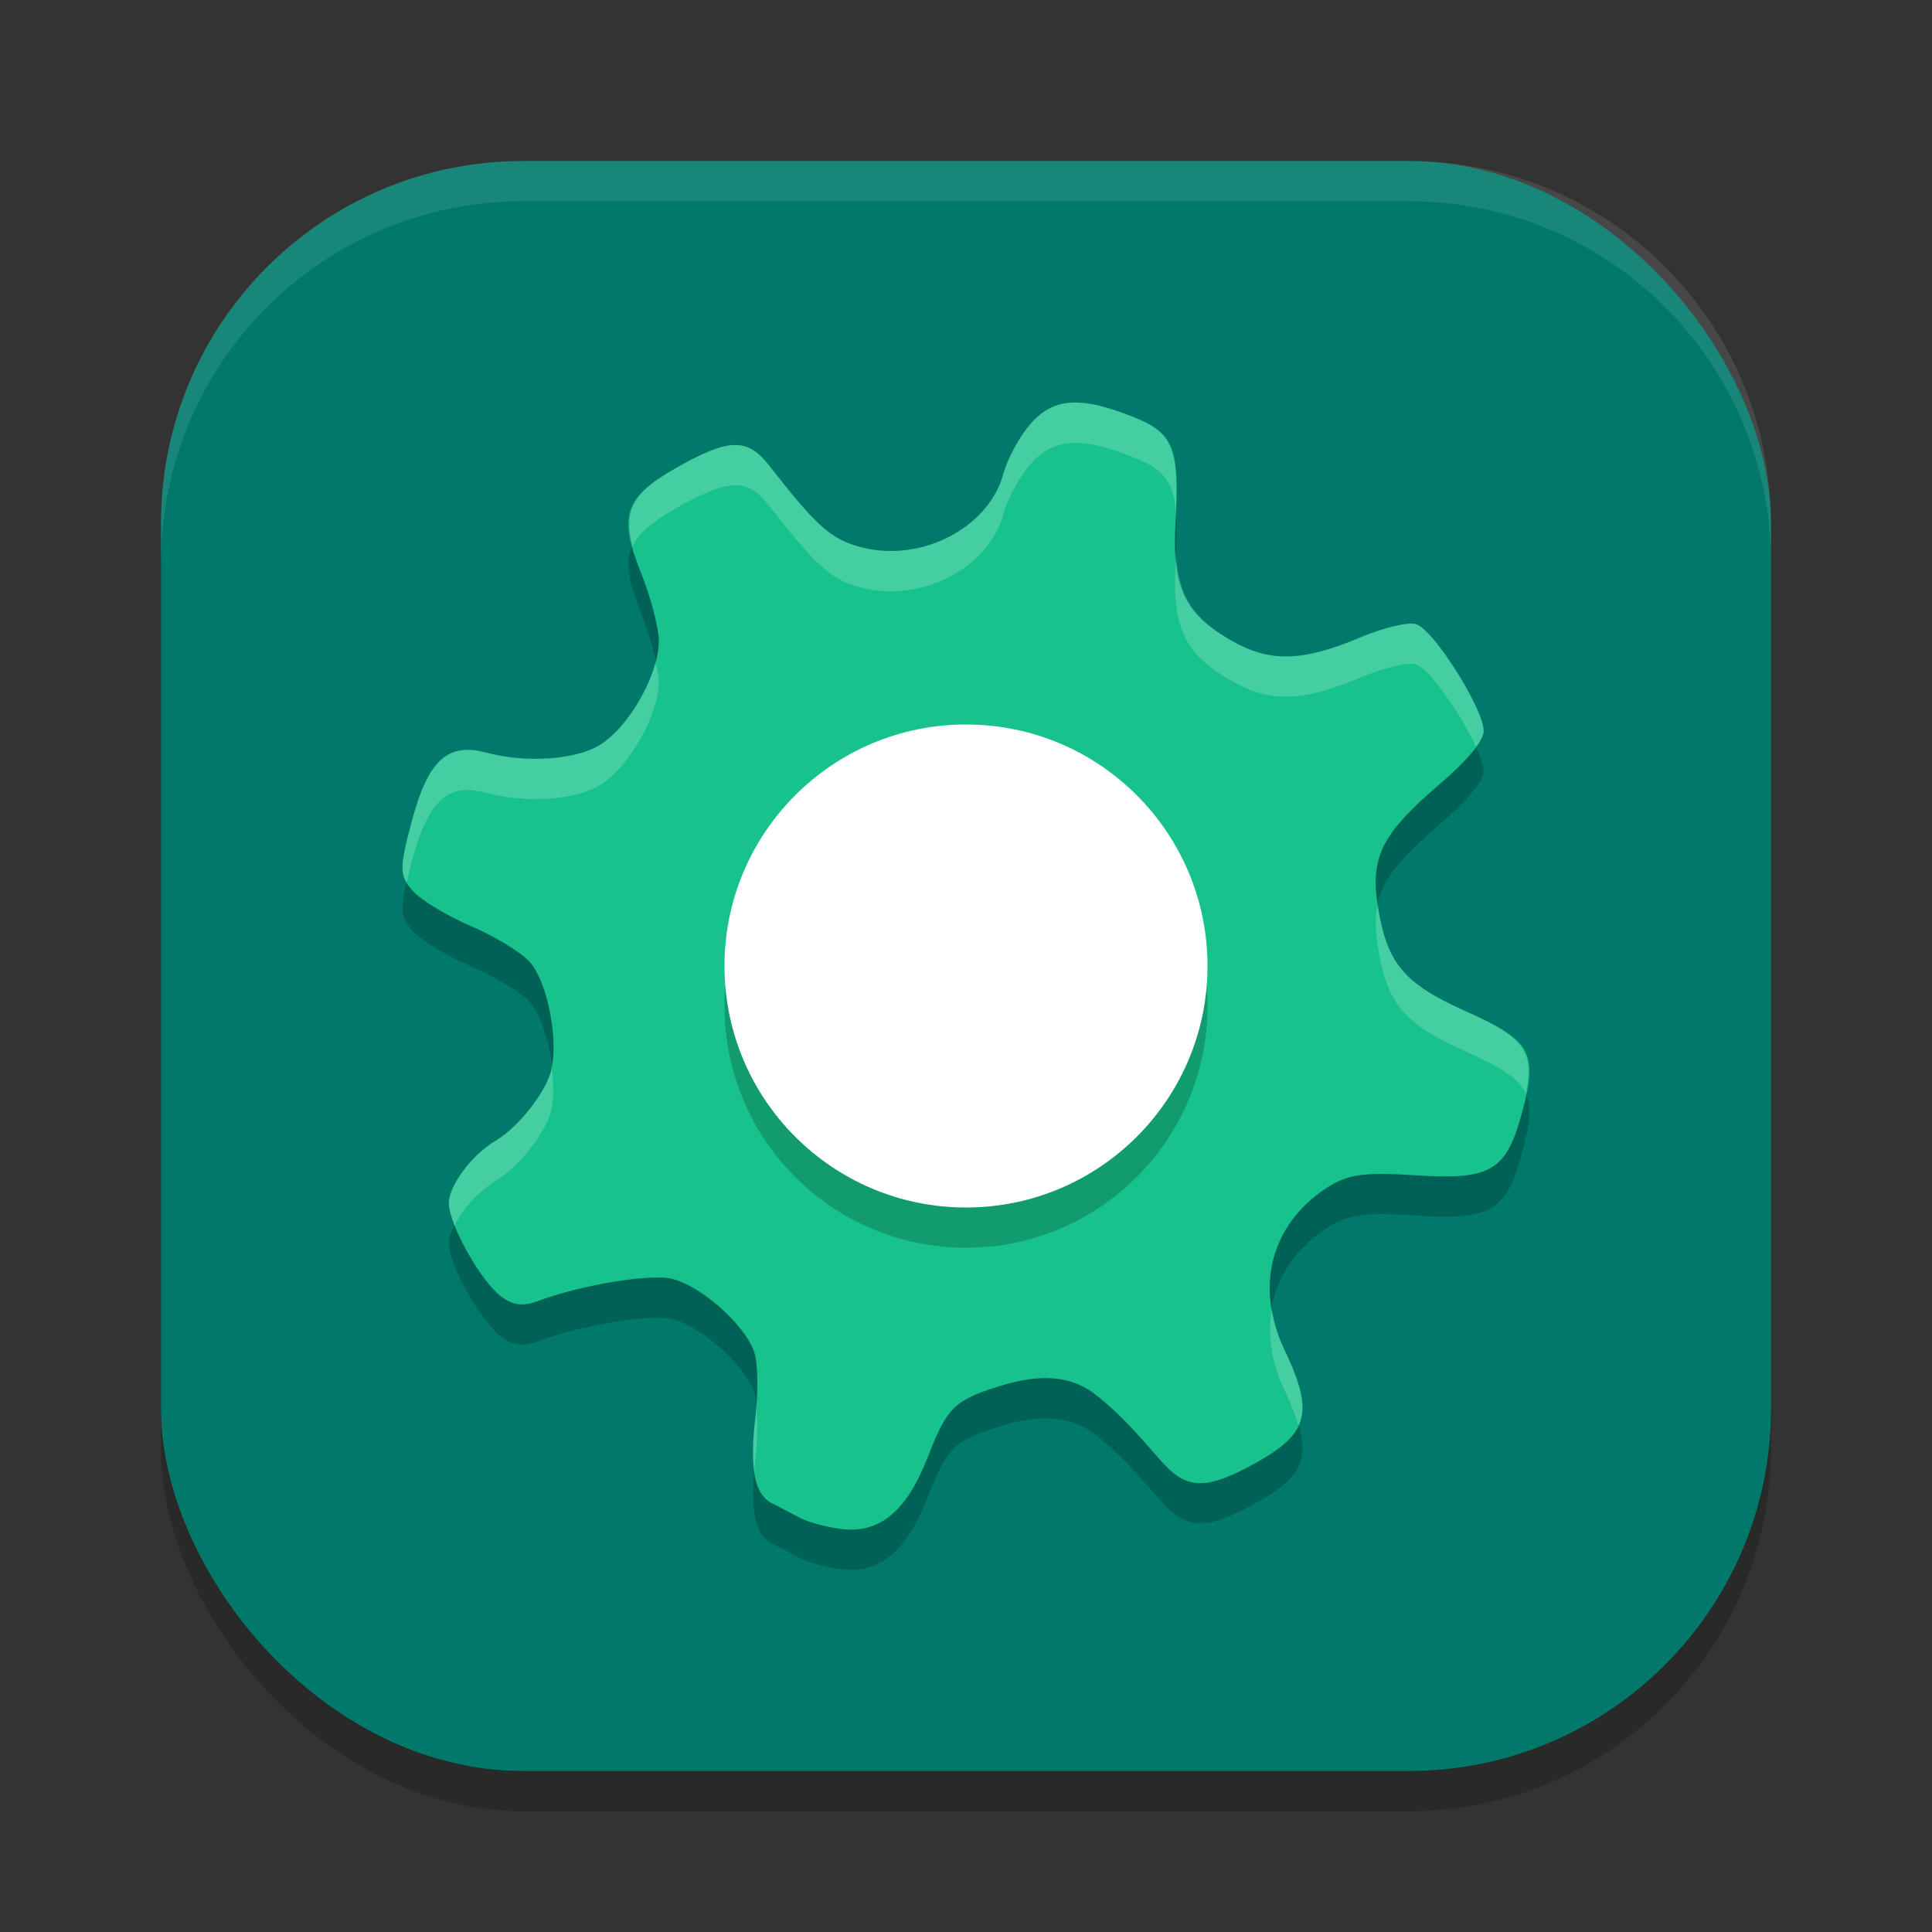
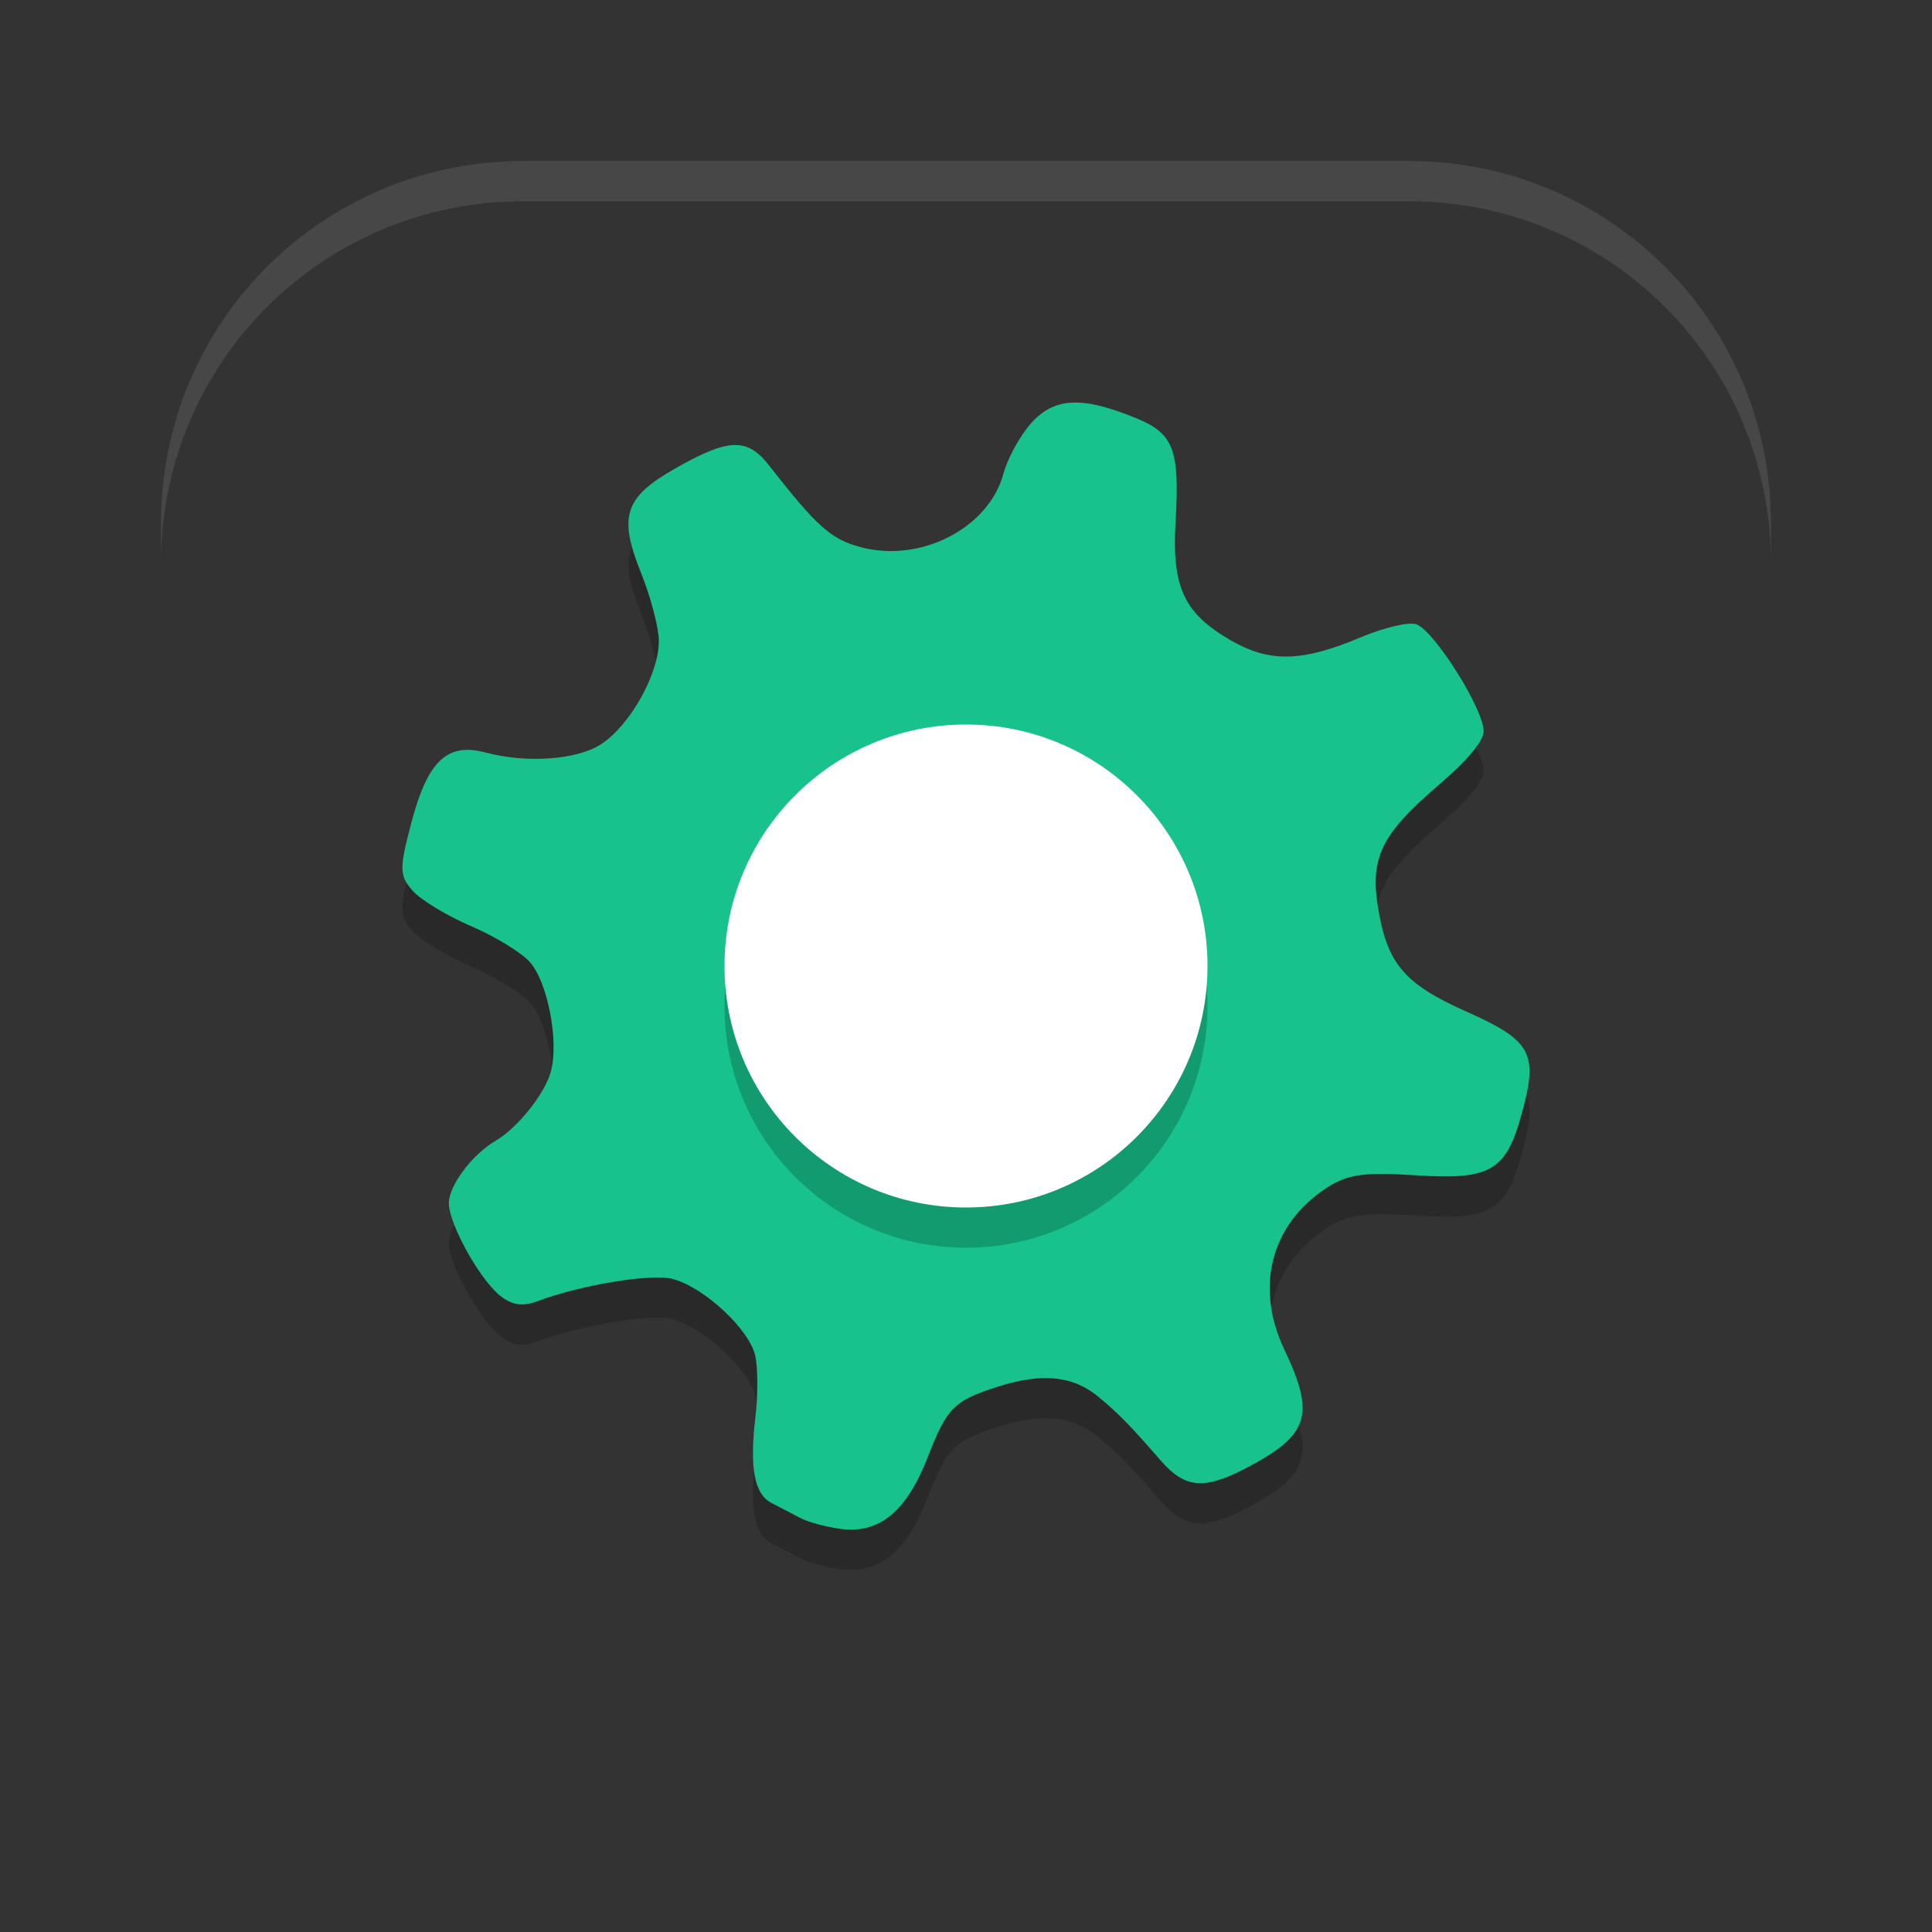
<svg xmlns="http://www.w3.org/2000/svg" xmlns:ns1="http://www.inkscape.org/namespaces/inkscape" xmlns:ns2="http://sodipodi.sourceforge.net/DTD/sodipodi-0.dtd" width="24" height="24" viewBox="0 0 24 24" version="1.1" id="svg5" ns1:version="1.3.2 (091e20ef0f, 2023-11-25, custom)" ns2:docname="Xfwm4CompositeEditor.svg">
  <rect x="0" y="0" width="24" height="24" fill="#333333" stroke="none" />
  <ns2:namedview id="namedview7" pagecolor="#ffffff" bordercolor="#000000" borderopacity="0.25" ns1:showpageshadow="2" ns1:pageopacity="0.0" ns1:pagecheckerboard="0" ns1:deskcolor="#d1d1d1" ns1:document-units="px" showgrid="false" ns1:zoom="33.125" ns1:cx="11.984906" ns1:cy="12" ns1:window-width="1920" ns1:window-height="1008" ns1:window-x="0" ns1:window-y="0" ns1:window-maximized="1" ns1:current-layer="svg5" />
  <defs id="defs2" />
-   <rect style="opacity:0.2;fill:#000000;stroke-width:1.429;stroke-linecap:square" id="rect234" width="20" height="20" x="2" y="2.5" ry="4.5" />
-   <rect style="fill:#00796b;fill-opacity:1;stroke-width:1.429;stroke-linecap:square" id="rect396" width="20" height="20" x="2" y="2" ry="4.5" />
  <path style="opacity:0.2" d="m 13.381,5.501 c -0.242,-0.006 -0.419,0.082 -0.578,0.263 -0.136,0.155 -0.287,0.432 -0.337,0.617 -0.181,0.679 -1.03,1.117 -1.778,0.915 C 10.32,7.197 10.146,7.04 9.552,6.28 9.281,5.934 9.05,5.942 8.387,6.32 7.756,6.679 7.68,6.913 7.965,7.622 8.082,7.915 8.182,8.289 8.184,8.455 c 0.006,0.41 -0.357,1.059 -0.722,1.293 -0.299,0.192 -0.925,0.235 -1.426,0.101 -0.476,-0.128 -0.72,0.098 -0.921,0.853 -0.156,0.587 -0.156,0.674 0.009,0.861 0.101,0.115 0.427,0.313 0.726,0.441 0.299,0.128 0.629,0.33 0.733,0.448 0.22,0.25 0.36,0.973 0.262,1.353 -0.071,0.275 -0.412,0.704 -0.688,0.866 -0.301,0.177 -0.59,0.57 -0.581,0.786 0.012,0.277 0.405,0.971 0.656,1.154 0.144,0.105 0.265,0.12 0.45,0.051 0.541,-0.202 1.413,-0.345 1.676,-0.274 0.396,0.107 0.959,0.634 1.026,0.962 0.032,0.154 0.031,0.494 0,0.755 -0.075,0.632 -0.014,0.957 0.204,1.068 0.099,0.051 0.258,0.133 0.353,0.184 0.095,0.051 0.322,0.112 0.505,0.136 0.477,0.062 0.816,-0.216 1.078,-0.89 0.24,-0.616 0.325,-0.703 0.87,-0.877 0.553,-0.176 0.939,-0.137 1.257,0.131 0.264,0.222 0.367,0.327 0.773,0.792 0.298,0.34 0.533,0.361 1.055,0.089 0.784,-0.41 0.863,-0.658 0.476,-1.472 -0.369,-0.775 -0.169,-1.552 0.518,-2.005 0.263,-0.173 0.466,-0.203 1.097,-0.162 0.953,0.062 1.14,-0.047 1.339,-0.784 0.199,-0.736 0.115,-0.889 -0.698,-1.251 -0.774,-0.345 -0.984,-0.597 -1.097,-1.316 -0.093,-0.598 0.055,-0.895 0.754,-1.493 0.359,-0.307 0.56,-0.547 0.562,-0.671 0.003,-0.276 -0.628,-1.273 -0.843,-1.331 -0.099,-0.027 -0.401,0.046 -0.671,0.159 -0.745,0.314 -1.143,0.323 -1.633,0.039 -0.576,-0.334 -0.726,-0.658 -0.68,-1.461 0.053,-0.922 -0.022,-1.11 -0.518,-1.307 -0.165,-0.066 -0.31,-0.115 -0.439,-0.145 v -10e-4 c -0.097,-0.022 -0.185,-0.034 -0.266,-0.036 z" id="path3" />
  <path style="fill:#18c28c" d="m 13.381,5.001 c -0.242,-0.006 -0.419,0.082 -0.578,0.263 -0.136,0.155 -0.287,0.432 -0.337,0.617 -0.181,0.679 -1.03,1.117 -1.778,0.915 C 10.32,6.697 10.146,6.54 9.552,5.78 9.281,5.434 9.05,5.442 8.387,5.82 7.756,6.179 7.68,6.413 7.965,7.122 8.082,7.415 8.182,7.789 8.184,7.955 c 0.006,0.41 -0.357,1.059 -0.722,1.293 -0.299,0.192 -0.925,0.235 -1.426,0.101 -0.476,-0.128 -0.72,0.098 -0.921,0.853 -0.156,0.587 -0.156,0.674 0.009,0.861 0.101,0.115 0.427,0.313 0.726,0.441 0.299,0.128 0.629,0.33 0.733,0.448 0.22,0.25 0.36,0.973 0.262,1.353 -0.071,0.275 -0.412,0.704 -0.688,0.866 -0.301,0.177 -0.59,0.57 -0.581,0.786 0.012,0.277 0.405,0.971 0.656,1.154 0.144,0.105 0.265,0.12 0.45,0.051 0.541,-0.202 1.413,-0.345 1.676,-0.274 0.396,0.107 0.959,0.634 1.026,0.962 0.032,0.154 0.031,0.494 0,0.755 -0.075,0.632 -0.014,0.957 0.204,1.068 0.099,0.051 0.258,0.133 0.353,0.184 0.095,0.051 0.322,0.112 0.505,0.136 0.477,0.062 0.816,-0.216 1.078,-0.89 0.24,-0.616 0.325,-0.703 0.87,-0.877 0.553,-0.176 0.939,-0.137 1.257,0.131 0.264,0.222 0.367,0.327 0.773,0.792 0.298,0.34 0.533,0.361 1.055,0.089 0.784,-0.41 0.863,-0.658 0.476,-1.472 -0.369,-0.775 -0.169,-1.552 0.518,-2.005 0.263,-0.173 0.466,-0.203 1.097,-0.162 0.953,0.062 1.14,-0.047 1.339,-0.784 0.199,-0.736 0.115,-0.889 -0.698,-1.251 -0.774,-0.345 -0.984,-0.597 -1.097,-1.316 -0.093,-0.598 0.055,-0.895 0.754,-1.493 0.359,-0.307 0.56,-0.547 0.562,-0.671 0.003,-0.276 -0.628,-1.273 -0.843,-1.331 -0.099,-0.027 -0.401,0.046 -0.671,0.159 -0.745,0.314 -1.143,0.323 -1.633,0.039 -0.576,-0.334 -0.726,-0.658 -0.68,-1.461 0.053,-0.922 -0.022,-1.11 -0.518,-1.307 -0.165,-0.066 -0.31,-0.115 -0.439,-0.145 v -10e-4 c -0.097,-0.022 -0.185,-0.034 -0.266,-0.036 z" id="path4" />
-   <path style="opacity:0.2;fill:#ffffff" d="m 13.381,5 c -0.242,-0.006 -0.419,0.082 -0.578,0.263 -0.136,0.155 -0.287,0.432 -0.337,0.617 -0.181,0.679 -1.03,1.117 -1.778,0.915 C 10.32,6.696 10.146,6.54 9.552,5.78 9.281,5.434 9.05,5.441 8.387,5.82 7.873,6.113 7.741,6.336 7.859,6.787 7.936,6.621 8.102,6.482 8.387,6.32 c 0.664,-0.378 0.895,-0.386 1.165,-0.04 0.594,0.76 0.769,0.917 1.136,1.016 0.748,0.202 1.597,-0.236 1.778,-0.915 0.049,-0.185 0.201,-0.462 0.337,-0.617 0.159,-0.181 0.336,-0.268 0.578,-0.263 0.081,0.002 0.169,0.014 0.266,0.036 v 10e-4 c 0.129,0.03 0.274,0.079 0.439,0.145 0.347,0.138 0.485,0.277 0.521,0.66 0.033,-0.777 -0.057,-0.976 -0.521,-1.16 -0.165,-0.066 -0.31,-0.115 -0.439,-0.145 v -10e-4 c -0.097,-0.022 -0.185,-0.034 -0.266,-0.036 z m 1.227,1.812 c -0.002,0.063 2.15e-4,0.104 -0.004,0.176 -0.046,0.803 0.104,1.127 0.68,1.461 0.49,0.284 0.888,0.275 1.633,-0.039 0.27,-0.114 0.572,-0.186 0.671,-0.159 0.163,0.044 0.563,0.626 0.747,1.026 0.057,-0.079 0.095,-0.148 0.096,-0.195 0.003,-0.276 -0.628,-1.273 -0.843,-1.331 -0.099,-0.027 -0.401,0.046 -0.671,0.159 -0.745,0.314 -1.143,0.323 -1.633,0.039 C 14.797,7.667 14.625,7.375 14.607,6.813 Z M 8.143,8.226 C 8.042,8.609 7.754,9.06 7.463,9.247 c -0.299,0.192 -0.925,0.235 -1.426,0.101 -0.476,-0.128 -0.72,0.098 -0.921,0.853 -0.126,0.472 -0.145,0.621 -0.063,0.759 0.018,-0.077 0.035,-0.152 0.063,-0.259 C 5.317,9.946 5.561,9.72 6.037,9.848 6.538,9.983 7.164,9.939 7.463,9.747 7.827,9.513 8.19,8.864 8.184,8.454 8.184,8.403 8.161,8.309 8.143,8.226 Z m 8.97,3.016 c -0.031,0.151 -0.029,0.311 10e-4,0.505 0.112,0.72 0.323,0.972 1.097,1.316 0.434,0.194 0.656,0.33 0.742,0.524 0.107,-0.528 -0.03,-0.707 -0.742,-1.024 -0.774,-0.345 -0.984,-0.597 -1.097,-1.316 -2.73e-4,-0.002 -7e-4,-0.003 -10e-4,-0.005 z M 6.851,13.24 c -0.004,0.02 -0.001,0.046 -0.006,0.064 -0.071,0.275 -0.412,0.704 -0.688,0.866 -0.301,0.177 -0.59,0.57 -0.581,0.786 0.003,0.068 0.03,0.163 0.071,0.268 0.101,-0.201 0.299,-0.43 0.51,-0.554 0.276,-0.162 0.616,-0.591 0.688,-0.866 0.039,-0.151 0.032,-0.357 0.006,-0.564 z m 8.948,3.024 c -0.053,0.316 -0.007,0.658 0.156,1.001 0.081,0.171 0.137,0.312 0.175,0.439 0.102,-0.225 0.035,-0.498 -0.175,-0.939 -0.08,-0.168 -0.129,-0.336 -0.156,-0.501 z M 9.393,17.463 c -0.004,0.047 -0.003,0.097 -0.008,0.141 -0.034,0.285 -0.036,0.5 -0.013,0.669 0.005,-0.058 0.005,-0.105 0.013,-0.169 0.026,-0.217 0.025,-0.466 0.008,-0.641 z" id="path5" />
  <circle style="opacity:0.2;fill:#000000;fill-opacity:1" id="path1" cx="12" cy="12.5" r="3" />
  <circle style="fill:#ffffff;fill-opacity:1" id="path2" cx="12" cy="12" r="3" />
  <path id="path1040" style="opacity:0.1;fill:#ffffff;stroke-width:4;stroke-linecap:square" d="M 6.5,2 C 4.007,2 2,4.007 2,6.5 V 7 C 2,4.507 4.007,2.5 6.5,2.5 h 11 C 19.993,2.5 22,4.507 22,7 V 6.5 C 22,4.007 19.993,2 17.5,2 Z" />
</svg>